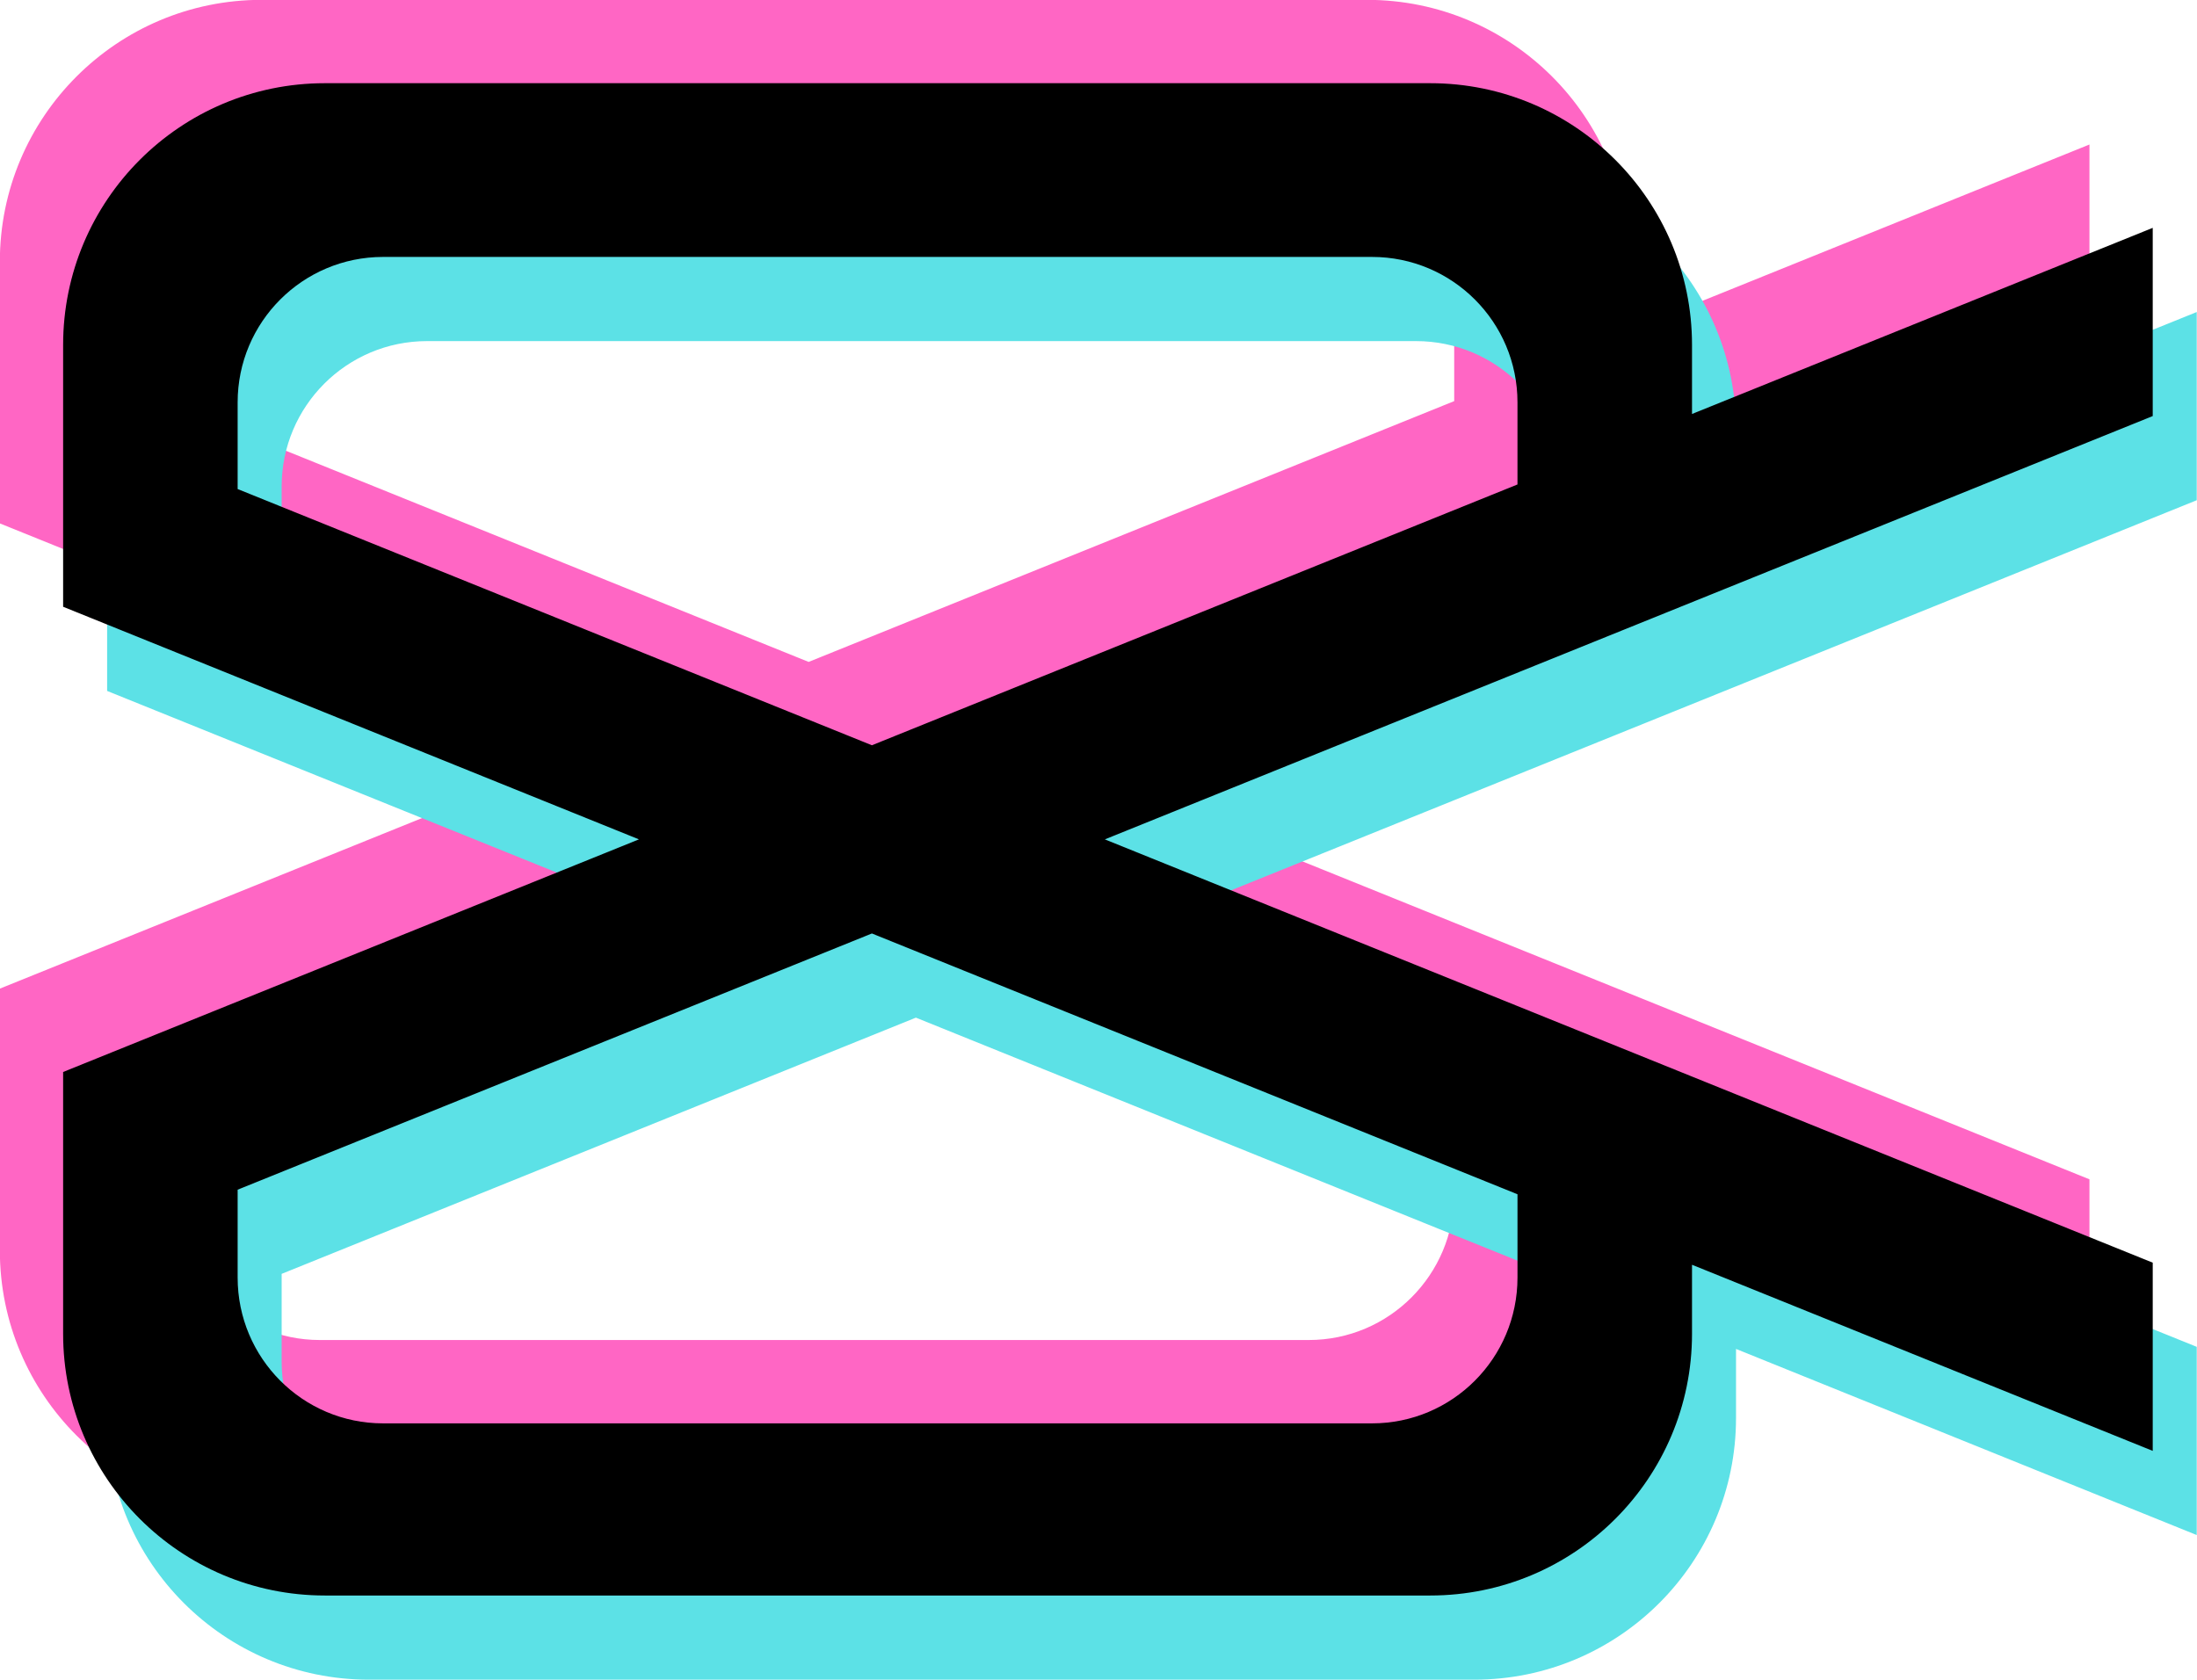
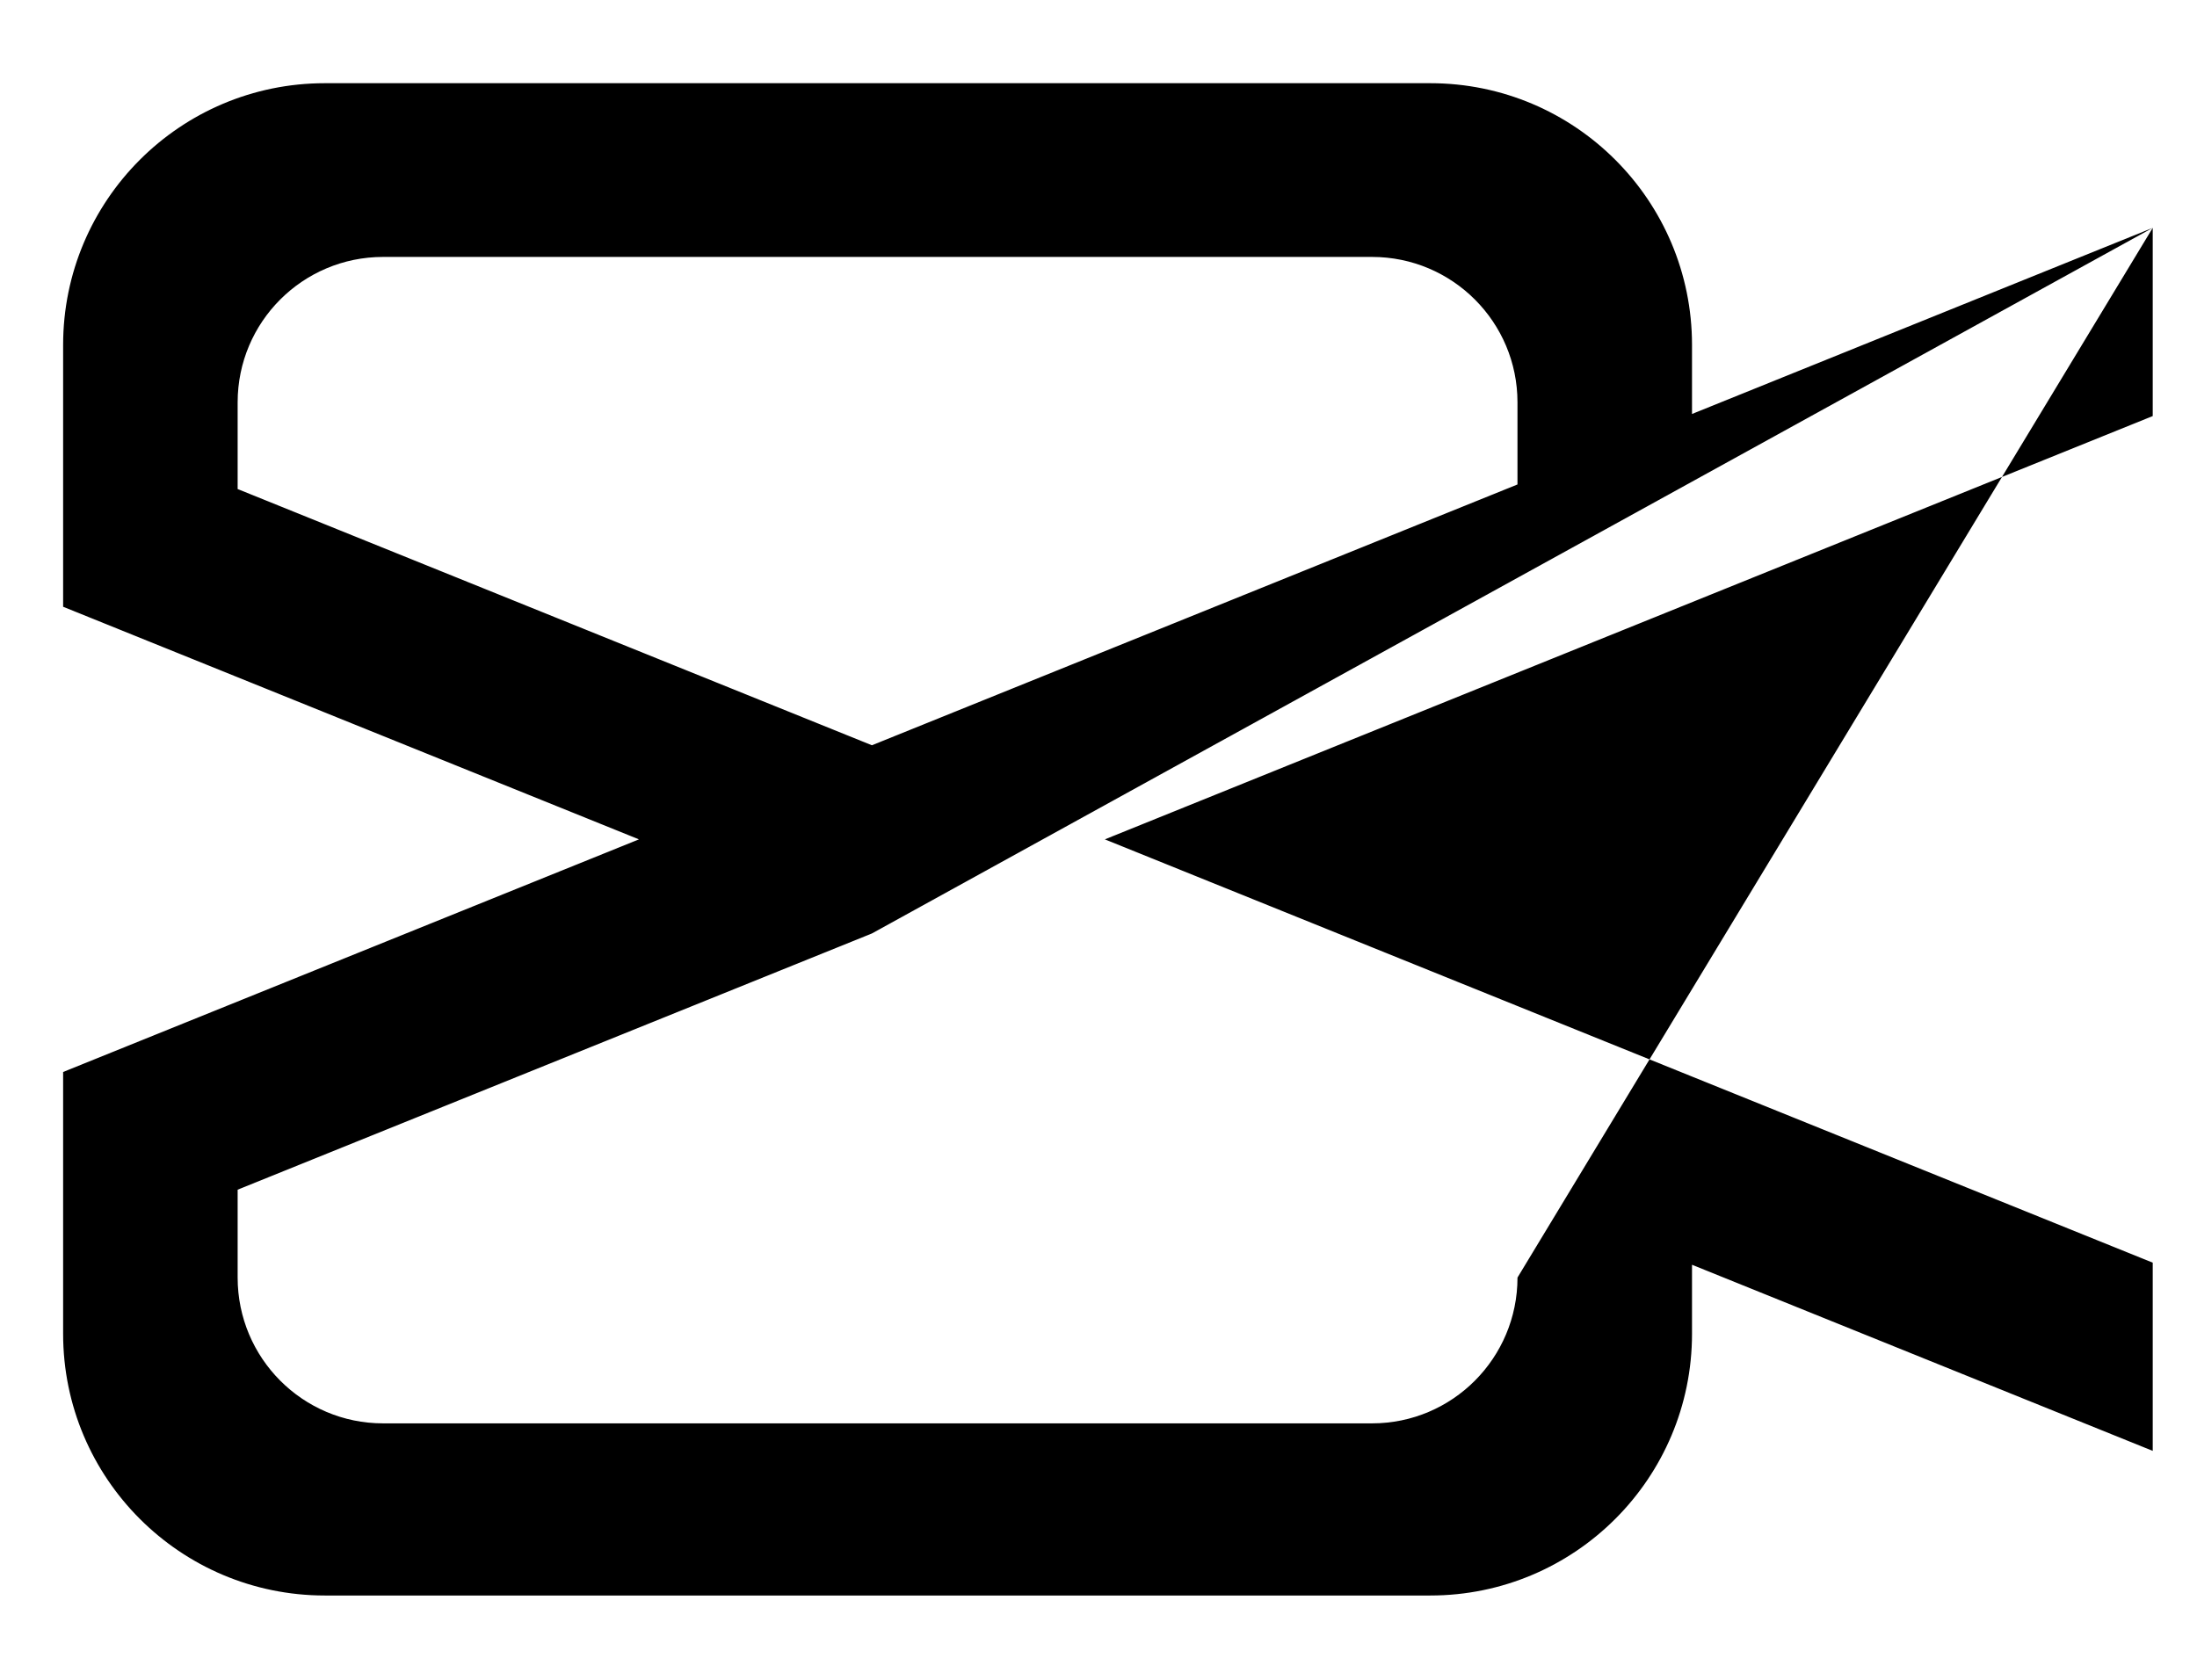
<svg xmlns="http://www.w3.org/2000/svg" height="533.5" preserveAspectRatio="xMidYMid meet" version="1.0" viewBox="62.5 140.5 697.6 533.5" width="697.6" zoomAndPan="magnify">
  <g id="change1_1">
-     <path d="M 725.953 186.391 L 579.664 245.492 L 579.664 223.578 C 579.664 177.668 542.445 140.453 496.539 140.453 L 145.574 140.453 C 99.668 140.453 62.453 177.668 62.453 223.578 L 62.453 306.699 L 62.461 306.699 L 62.453 306.723 L 245.289 380.59 L 62.453 454.461 L 62.457 454.473 L 62.453 454.473 L 62.453 537.598 C 62.453 583.504 99.668 620.719 145.574 620.719 L 496.539 620.719 C 542.445 620.719 579.664 583.504 579.664 537.598 L 579.664 515.688 L 725.953 574.793 L 725.953 515.023 L 579.664 455.918 L 576.09 454.473 L 393.223 380.59 L 725.953 246.16 Z M 524.246 493.297 L 524.246 519.75 C 524.246 545.32 503.574 566.055 478.066 566.055 L 164.047 566.055 C 138.543 566.055 117.867 545.32 117.867 519.75 L 117.867 491.84 L 319.254 410.477 Z M 117.867 269.34 L 117.867 241.801 C 117.867 216.297 138.543 195.625 164.047 195.625 L 478.066 195.625 C 503.57 195.625 524.242 216.297 524.242 241.801 L 524.242 256.754 C 524.242 256.777 524.246 256.801 524.246 256.824 L 524.246 267.883 L 319.258 350.707 Z M 117.867 269.34" fill="#ff66c4" />
-   </g>
+     </g>
  <g id="change2_1">
-     <path d="M 760.016 239.59 L 613.727 298.695 L 613.727 276.777 C 613.727 230.867 576.508 193.652 530.602 193.652 L 179.637 193.652 C 133.73 193.652 96.516 230.867 96.516 276.777 L 96.516 359.898 L 96.523 359.898 L 96.516 359.922 L 279.352 433.789 L 96.516 507.664 L 96.52 507.672 L 96.516 507.672 L 96.516 590.797 C 96.516 636.703 133.73 673.922 179.637 673.922 L 530.602 673.922 C 576.508 673.922 613.727 636.703 613.727 590.797 L 613.727 568.887 L 760.016 627.992 L 760.016 568.223 L 613.727 509.117 L 610.152 507.672 L 427.285 433.793 L 760.016 299.359 Z M 558.309 546.496 L 558.309 572.949 C 558.309 598.523 537.637 619.254 512.133 619.254 L 198.109 619.254 C 172.605 619.254 151.93 598.523 151.93 572.949 L 151.93 545.043 L 353.316 463.676 Z M 151.93 322.539 L 151.93 295.004 C 151.93 269.5 172.605 248.824 198.109 248.824 L 512.129 248.824 C 537.633 248.824 558.309 269.5 558.309 295.004 L 558.309 309.953 C 558.309 309.977 558.309 310 558.309 310.023 L 558.309 321.082 L 353.32 403.906 Z M 151.93 322.539" fill="#5ce1e6" />
-   </g>
+     </g>
  <g id="change3_1">
-     <path d="M 746.043 212.859 L 599.754 271.965 L 599.754 250.047 C 599.754 204.137 562.539 166.922 516.629 166.922 L 165.664 166.922 C 119.758 166.922 82.543 204.137 82.543 250.047 L 82.543 333.168 L 82.551 333.168 L 82.543 333.191 L 265.379 407.059 L 82.543 480.934 L 82.547 480.941 L 82.543 480.941 L 82.543 564.066 C 82.543 609.977 119.758 647.191 165.668 647.191 L 516.629 647.191 C 562.535 647.191 599.754 609.977 599.754 564.066 L 599.754 542.156 L 746.043 601.262 L 746.043 541.492 L 599.754 482.387 L 596.18 480.941 L 413.312 407.062 L 746.043 272.629 Z M 544.34 519.77 L 544.34 546.219 C 544.34 571.793 523.664 592.523 498.16 592.523 L 184.137 592.523 C 158.633 592.523 137.957 571.793 137.957 546.219 L 137.957 518.312 L 339.348 436.945 Z M 137.957 295.809 L 137.957 268.273 C 137.957 242.77 158.633 222.094 184.137 222.094 L 498.156 222.094 C 523.66 222.094 544.336 242.77 544.336 268.273 L 544.336 283.223 C 544.336 283.25 544.336 283.273 544.336 283.293 L 544.336 294.352 L 339.348 377.176 Z M 137.957 295.809" />
+     <path d="M 746.043 212.859 L 599.754 271.965 L 599.754 250.047 C 599.754 204.137 562.539 166.922 516.629 166.922 L 165.664 166.922 C 119.758 166.922 82.543 204.137 82.543 250.047 L 82.543 333.168 L 82.551 333.168 L 82.543 333.191 L 265.379 407.059 L 82.543 480.934 L 82.547 480.941 L 82.543 480.941 L 82.543 564.066 C 82.543 609.977 119.758 647.191 165.668 647.191 L 516.629 647.191 C 562.535 647.191 599.754 609.977 599.754 564.066 L 599.754 542.156 L 746.043 601.262 L 746.043 541.492 L 599.754 482.387 L 596.18 480.941 L 413.312 407.062 L 746.043 272.629 Z L 544.34 546.219 C 544.34 571.793 523.664 592.523 498.16 592.523 L 184.137 592.523 C 158.633 592.523 137.957 571.793 137.957 546.219 L 137.957 518.312 L 339.348 436.945 Z M 137.957 295.809 L 137.957 268.273 C 137.957 242.77 158.633 222.094 184.137 222.094 L 498.156 222.094 C 523.66 222.094 544.336 242.77 544.336 268.273 L 544.336 283.223 C 544.336 283.25 544.336 283.273 544.336 283.293 L 544.336 294.352 L 339.348 377.176 Z M 137.957 295.809" />
  </g>
</svg>